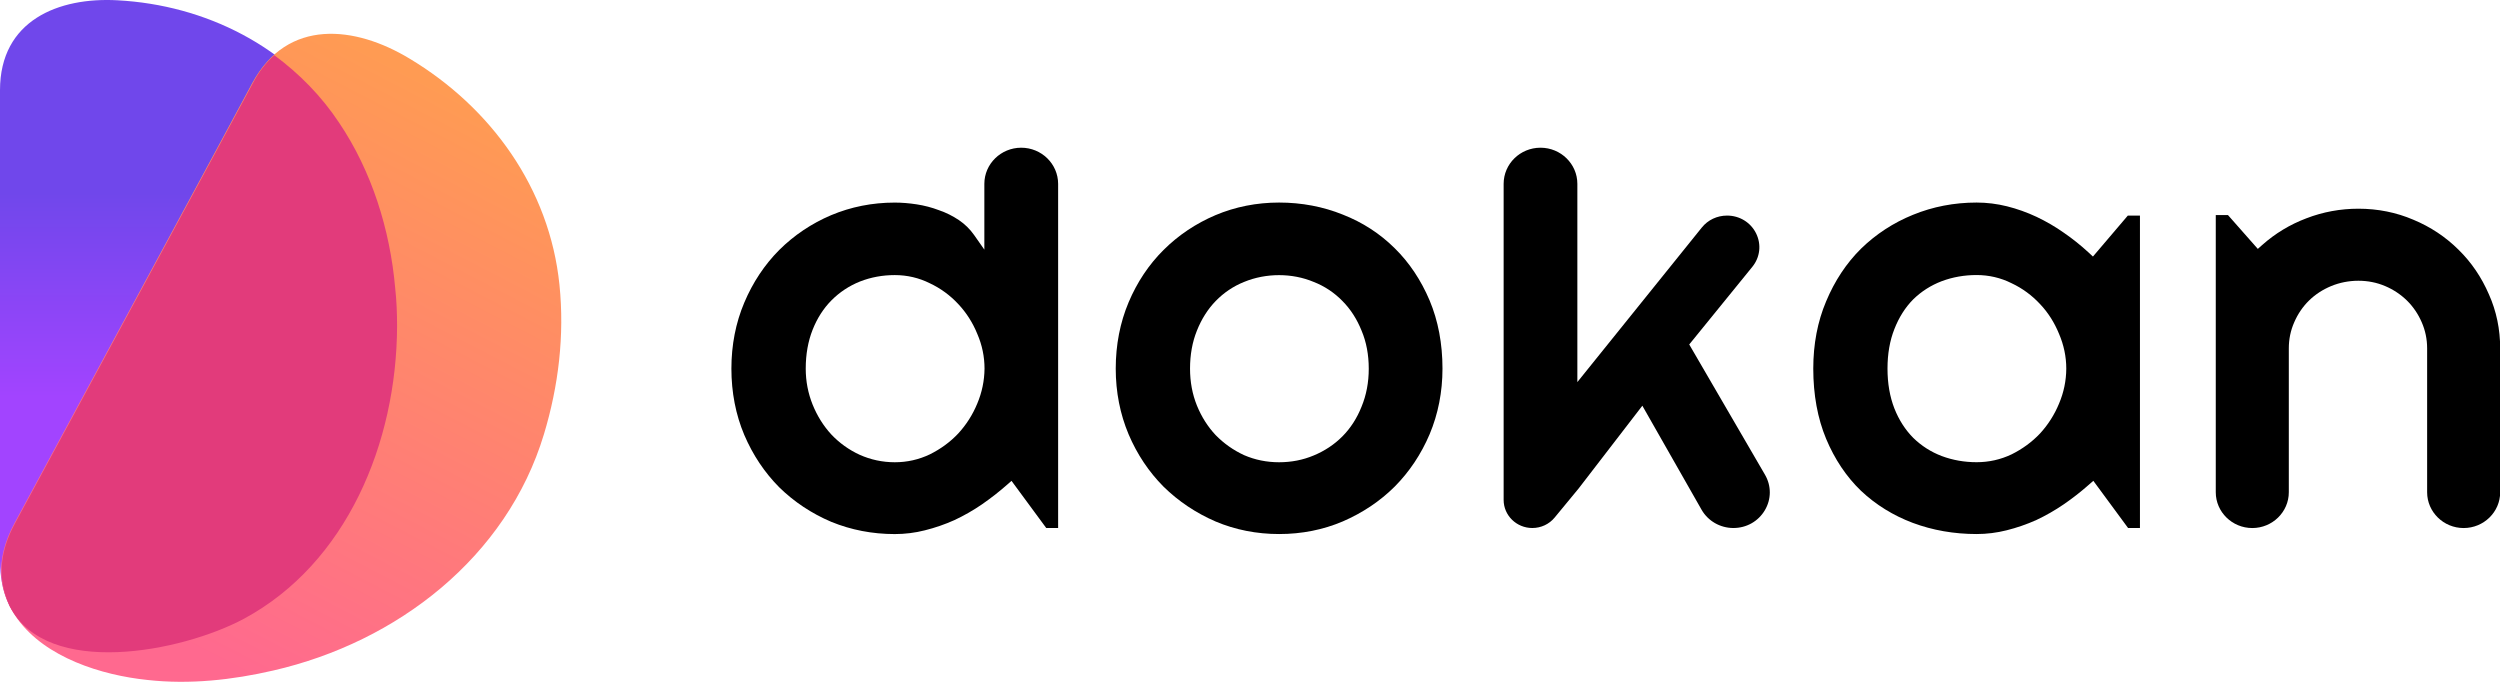
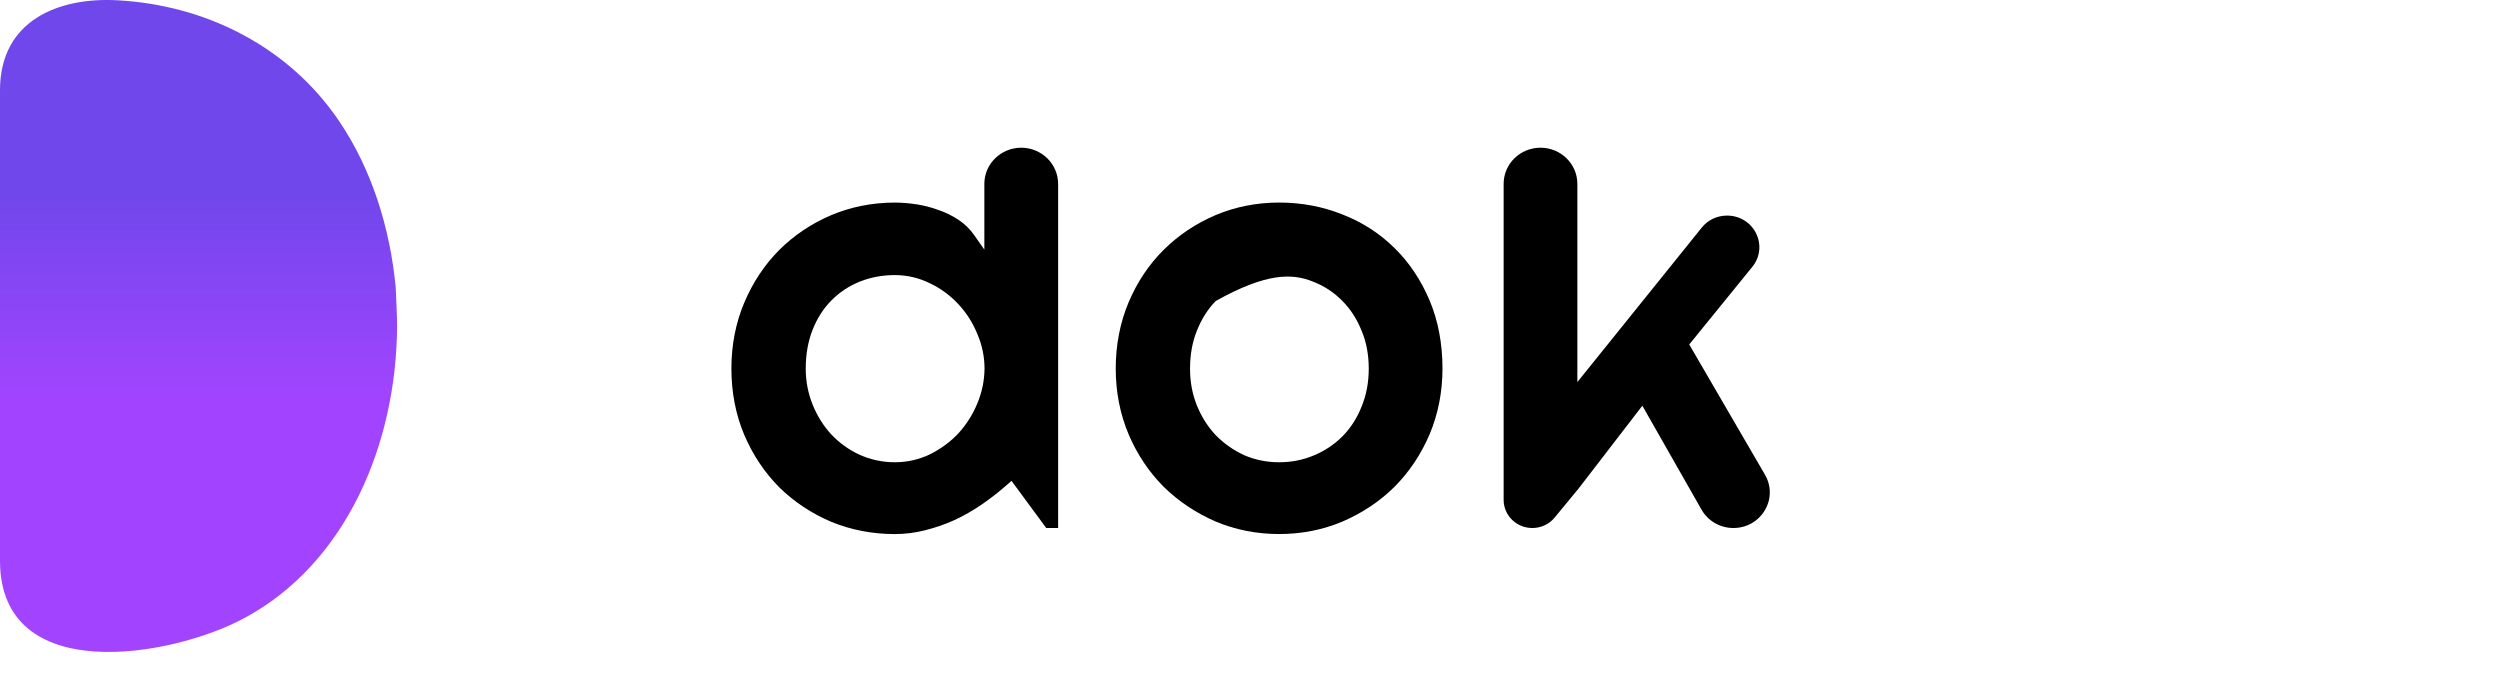
<svg xmlns="http://www.w3.org/2000/svg" width="143" height="39" viewBox="0 0 143 39" fill="none">
-   <path d="M140.628 14.284C139.893 13.554 139.025 12.976 138.045 12.569C137.065 12.149 136.008 11.938 134.902 11.938C133.877 11.938 132.874 12.121 131.926 12.487C130.988 12.841 130.137 13.355 129.392 14.019L129.147 14.237L127.439 12.301H126.742V28.157C126.742 29.285 127.68 30.204 128.831 30.204C129.982 30.204 130.92 29.285 130.92 28.157V19.927C130.92 19.4 131.024 18.898 131.23 18.434C131.433 17.963 131.717 17.543 132.075 17.192C132.432 16.842 132.858 16.564 133.345 16.362C133.832 16.163 134.354 16.059 134.902 16.059C135.437 16.059 135.95 16.16 136.427 16.362C136.898 16.561 137.32 16.842 137.675 17.189C138.032 17.54 138.316 17.957 138.523 18.434C138.726 18.898 138.832 19.4 138.832 19.924V28.157C138.832 29.285 139.77 30.204 140.921 30.204C142.072 30.204 143.01 29.285 143.01 28.157V19.927C143.01 18.835 142.794 17.793 142.365 16.836C141.943 15.857 141.36 15.001 140.628 14.284Z" fill="black" />
-   <path d="M118.052 13.313C117.562 12.966 117.037 12.663 116.492 12.404C115.947 12.148 115.38 11.946 114.803 11.801C114.232 11.659 113.645 11.586 113.062 11.586C111.779 11.586 110.557 11.823 109.422 12.287C108.3 12.742 107.301 13.396 106.449 14.226C105.611 15.057 104.941 16.07 104.454 17.239C103.964 18.395 103.719 19.689 103.719 21.082C103.719 22.579 103.967 23.931 104.454 25.099C104.941 26.265 105.611 27.266 106.449 28.074C107.294 28.87 108.294 29.489 109.412 29.909C110.547 30.332 111.775 30.547 113.062 30.547C113.642 30.547 114.222 30.474 114.783 30.332C115.36 30.187 115.931 29.991 116.479 29.745C117.024 29.489 117.546 29.189 118.036 28.854C118.543 28.507 119.023 28.131 119.471 27.736L119.739 27.503L121.725 30.2H122.405V12.331H121.712L119.716 14.675L119.468 14.444C119.029 14.04 118.555 13.658 118.052 13.313ZM117.775 23.091C117.514 23.722 117.15 24.294 116.692 24.793C116.231 25.282 115.68 25.683 115.061 25.99C114.438 26.287 113.768 26.438 113.062 26.438C112.365 26.438 111.698 26.321 111.073 26.088C110.454 25.854 109.906 25.503 109.438 25.046C108.983 24.588 108.619 24.022 108.358 23.362C108.097 22.693 107.965 21.929 107.965 21.085C107.965 20.242 108.097 19.481 108.358 18.824C108.619 18.155 108.98 17.583 109.435 17.125C109.902 16.667 110.454 16.317 111.069 16.083C111.695 15.849 112.362 15.732 113.059 15.732C113.768 15.732 114.442 15.89 115.061 16.2C115.68 16.49 116.228 16.895 116.692 17.394C117.15 17.877 117.514 18.451 117.778 19.099C118.049 19.731 118.191 20.4 118.191 21.085C118.188 21.771 118.049 22.447 117.775 23.091Z" fill="black" />
  <path d="M96.624 19.704L100.232 15.264C100.677 14.718 100.761 13.985 100.451 13.354C100.142 12.722 99.503 12.331 98.788 12.331C98.22 12.331 97.691 12.58 97.34 13.019L90.225 21.855V10.515C90.225 9.378 89.28 8.449 88.116 8.449C86.952 8.449 86.008 9.375 86.008 10.515V28.594C86.008 29.482 86.743 30.202 87.649 30.202C88.145 30.202 88.613 29.984 88.925 29.605L90.293 27.947L93.942 23.207L97.33 29.157C97.698 29.801 98.394 30.202 99.149 30.202C99.9 30.202 100.57 29.823 100.948 29.188C101.325 28.553 101.328 27.792 100.957 27.154L96.624 19.704Z" fill="black" />
-   <path d="M79.772 14.194C78.934 13.364 77.938 12.716 76.806 12.274C75.681 11.82 74.456 11.586 73.163 11.586C71.883 11.586 70.658 11.829 69.527 12.306C68.405 12.783 67.405 13.452 66.554 14.299C65.716 15.132 65.042 16.14 64.555 17.296C64.069 18.451 63.82 19.727 63.82 21.085C63.82 22.421 64.069 23.684 64.555 24.84C65.042 25.987 65.716 26.994 66.558 27.84C67.405 28.671 68.408 29.344 69.533 29.83C70.662 30.307 71.887 30.547 73.167 30.547C74.459 30.547 75.681 30.304 76.803 29.827C77.938 29.337 78.938 28.668 79.776 27.834C80.614 26.991 81.288 25.983 81.775 24.837C82.261 23.681 82.51 22.418 82.51 21.082C82.51 19.655 82.261 18.344 81.775 17.188C81.281 16.023 80.611 15.016 79.772 14.194ZM77.88 23.264C77.619 23.921 77.251 24.493 76.787 24.96C76.323 25.428 75.768 25.794 75.143 26.053C74.53 26.312 73.863 26.441 73.163 26.441C72.46 26.441 71.787 26.306 71.161 26.034C70.546 25.75 70.001 25.364 69.536 24.888C69.085 24.408 68.724 23.839 68.463 23.195C68.202 22.551 68.07 21.84 68.07 21.088C68.07 20.29 68.202 19.557 68.463 18.913C68.724 18.256 69.085 17.684 69.536 17.22C70.001 16.74 70.552 16.37 71.168 16.124C72.415 15.609 73.915 15.609 75.146 16.127C75.768 16.37 76.323 16.74 76.79 17.22C77.251 17.684 77.619 18.256 77.883 18.916C78.154 19.557 78.293 20.29 78.293 21.092C78.293 21.872 78.154 22.604 77.88 23.264Z" fill="black" />
+   <path d="M79.772 14.194C78.934 13.364 77.938 12.716 76.806 12.274C75.681 11.82 74.456 11.586 73.163 11.586C71.883 11.586 70.658 11.829 69.527 12.306C68.405 12.783 67.405 13.452 66.554 14.299C65.716 15.132 65.042 16.14 64.555 17.296C64.069 18.451 63.82 19.727 63.82 21.085C63.82 22.421 64.069 23.684 64.555 24.84C65.042 25.987 65.716 26.994 66.558 27.84C67.405 28.671 68.408 29.344 69.533 29.83C70.662 30.307 71.887 30.547 73.167 30.547C74.459 30.547 75.681 30.304 76.803 29.827C77.938 29.337 78.938 28.668 79.776 27.834C80.614 26.991 81.288 25.983 81.775 24.837C82.261 23.681 82.51 22.418 82.51 21.082C82.51 19.655 82.261 18.344 81.775 17.188C81.281 16.023 80.611 15.016 79.772 14.194ZM77.88 23.264C77.619 23.921 77.251 24.493 76.787 24.96C76.323 25.428 75.768 25.794 75.143 26.053C74.53 26.312 73.863 26.441 73.163 26.441C72.46 26.441 71.787 26.306 71.161 26.034C70.546 25.75 70.001 25.364 69.536 24.888C69.085 24.408 68.724 23.839 68.463 23.195C68.202 22.551 68.07 21.84 68.07 21.088C68.07 20.29 68.202 19.557 68.463 18.913C68.724 18.256 69.085 17.684 69.536 17.22C72.415 15.609 73.915 15.609 75.146 16.127C75.768 16.37 76.323 16.74 76.79 17.22C77.251 17.684 77.619 18.256 77.883 18.916C78.154 19.557 78.293 20.29 78.293 21.092C78.293 21.872 78.154 22.604 77.88 23.264Z" fill="black" />
  <path d="M58.413 8.449C57.253 8.449 56.305 9.375 56.305 10.515V14.279L55.718 13.442C55.483 13.107 55.19 12.82 54.848 12.589C54.496 12.353 54.113 12.16 53.703 12.021C53.294 11.866 52.871 11.756 52.436 11.689C52.008 11.623 51.582 11.588 51.179 11.588C49.899 11.588 48.674 11.832 47.542 12.308C46.42 12.785 45.421 13.455 44.57 14.301C43.732 15.144 43.058 16.158 42.571 17.314C42.084 18.467 41.836 19.736 41.836 21.085C41.836 22.442 42.084 23.718 42.571 24.874C43.061 26.021 43.732 27.028 44.573 27.874C45.421 28.705 46.424 29.371 47.546 29.848C48.677 30.312 49.899 30.549 51.182 30.549C51.766 30.549 52.343 30.477 52.904 30.334C53.484 30.189 54.055 29.993 54.6 29.747C55.144 29.491 55.67 29.191 56.157 28.857C56.66 28.509 57.143 28.133 57.591 27.739L57.859 27.505L59.845 30.202H60.525V10.515C60.522 9.375 59.577 8.449 58.413 8.449ZM55.896 23.093C55.635 23.725 55.27 24.296 54.812 24.795C54.351 25.285 53.8 25.686 53.181 25.992C52.559 26.289 51.888 26.441 51.182 26.441C50.479 26.441 49.802 26.295 49.174 26.014C48.561 25.733 48.016 25.342 47.552 24.852C47.101 24.363 46.743 23.788 46.482 23.144C46.221 22.496 46.088 21.805 46.088 21.088C46.088 20.267 46.221 19.518 46.482 18.861C46.743 18.201 47.107 17.636 47.559 17.181C48.023 16.714 48.571 16.351 49.187 16.104C49.812 15.858 50.483 15.735 51.182 15.735C51.892 15.735 52.565 15.893 53.184 16.202C53.803 16.493 54.351 16.894 54.816 17.396C55.273 17.882 55.641 18.457 55.902 19.101C56.176 19.733 56.315 20.402 56.315 21.088C56.308 21.77 56.17 22.446 55.896 23.093Z" fill="black" />
  <path d="M22.713 18.644C22.686 25.331 19.834 32.234 13.94 35.374C9.796 37.594 0 39.3 0 32.072C0 32.072 0 5.188 0 5.161C0 1.155 3.364 -0.172 6.728 0.017C11.733 0.288 16.524 2.644 19.43 6.975C21.287 9.737 22.31 13.067 22.633 16.424C22.659 17.182 22.713 17.913 22.713 18.644Z" fill="url(#paint0_linear_6599_43065)" />
-   <path d="M32.001 16.287C31.435 10.764 28.071 6.135 23.416 3.346C20.321 1.478 16.446 1.018 14.427 4.754C14.427 4.781 0.837 29.905 0.837 29.905C-0.347 32.098 -0.078 33.912 0.999 35.401C2.613 37.621 5.816 38.622 8.426 38.893C10.848 39.164 13.297 38.893 15.638 38.352C22.716 36.727 28.986 31.881 31.112 24.842C31.947 22.081 32.297 19.184 32.001 16.287Z" fill="url(#paint1_linear_6599_43065)" />
-   <path d="M13.94 35.4C19.834 32.232 22.686 25.329 22.713 18.669C22.713 17.938 22.686 17.207 22.605 16.476C22.309 13.119 21.26 9.789 19.403 7.028C18.38 5.484 17.116 4.212 15.689 3.156C15.232 3.562 14.801 4.104 14.451 4.781C14.451 4.808 0.861 29.931 0.861 29.931C-0.027 31.556 -0.081 32.99 0.377 34.236C0.377 34.263 0.404 34.29 0.404 34.317C0.43 34.371 0.457 34.452 0.484 34.507C0.511 34.561 0.511 34.588 0.538 34.642C0.538 34.669 0.565 34.696 0.565 34.696C2.691 38.811 10.388 37.295 13.94 35.4Z" fill="#E23B7B" />
  <defs>
    <linearGradient id="paint0_linear_6599_43065" x1="11.299" y1="11.042" x2="11.299" y2="22.734" gradientUnits="userSpaceOnUse">
      <stop stop-color="#7047EB" />
      <stop offset="1" stop-color="#A244FF" />
    </linearGradient>
    <linearGradient id="paint1_linear_6599_43065" x1="27.123" y1="5.998" x2="10.966" y2="37.116" gradientUnits="userSpaceOnUse">
      <stop stop-color="#FF9B53" />
      <stop offset="1" stop-color="#FF698F" />
    </linearGradient>
  </defs>
</svg>